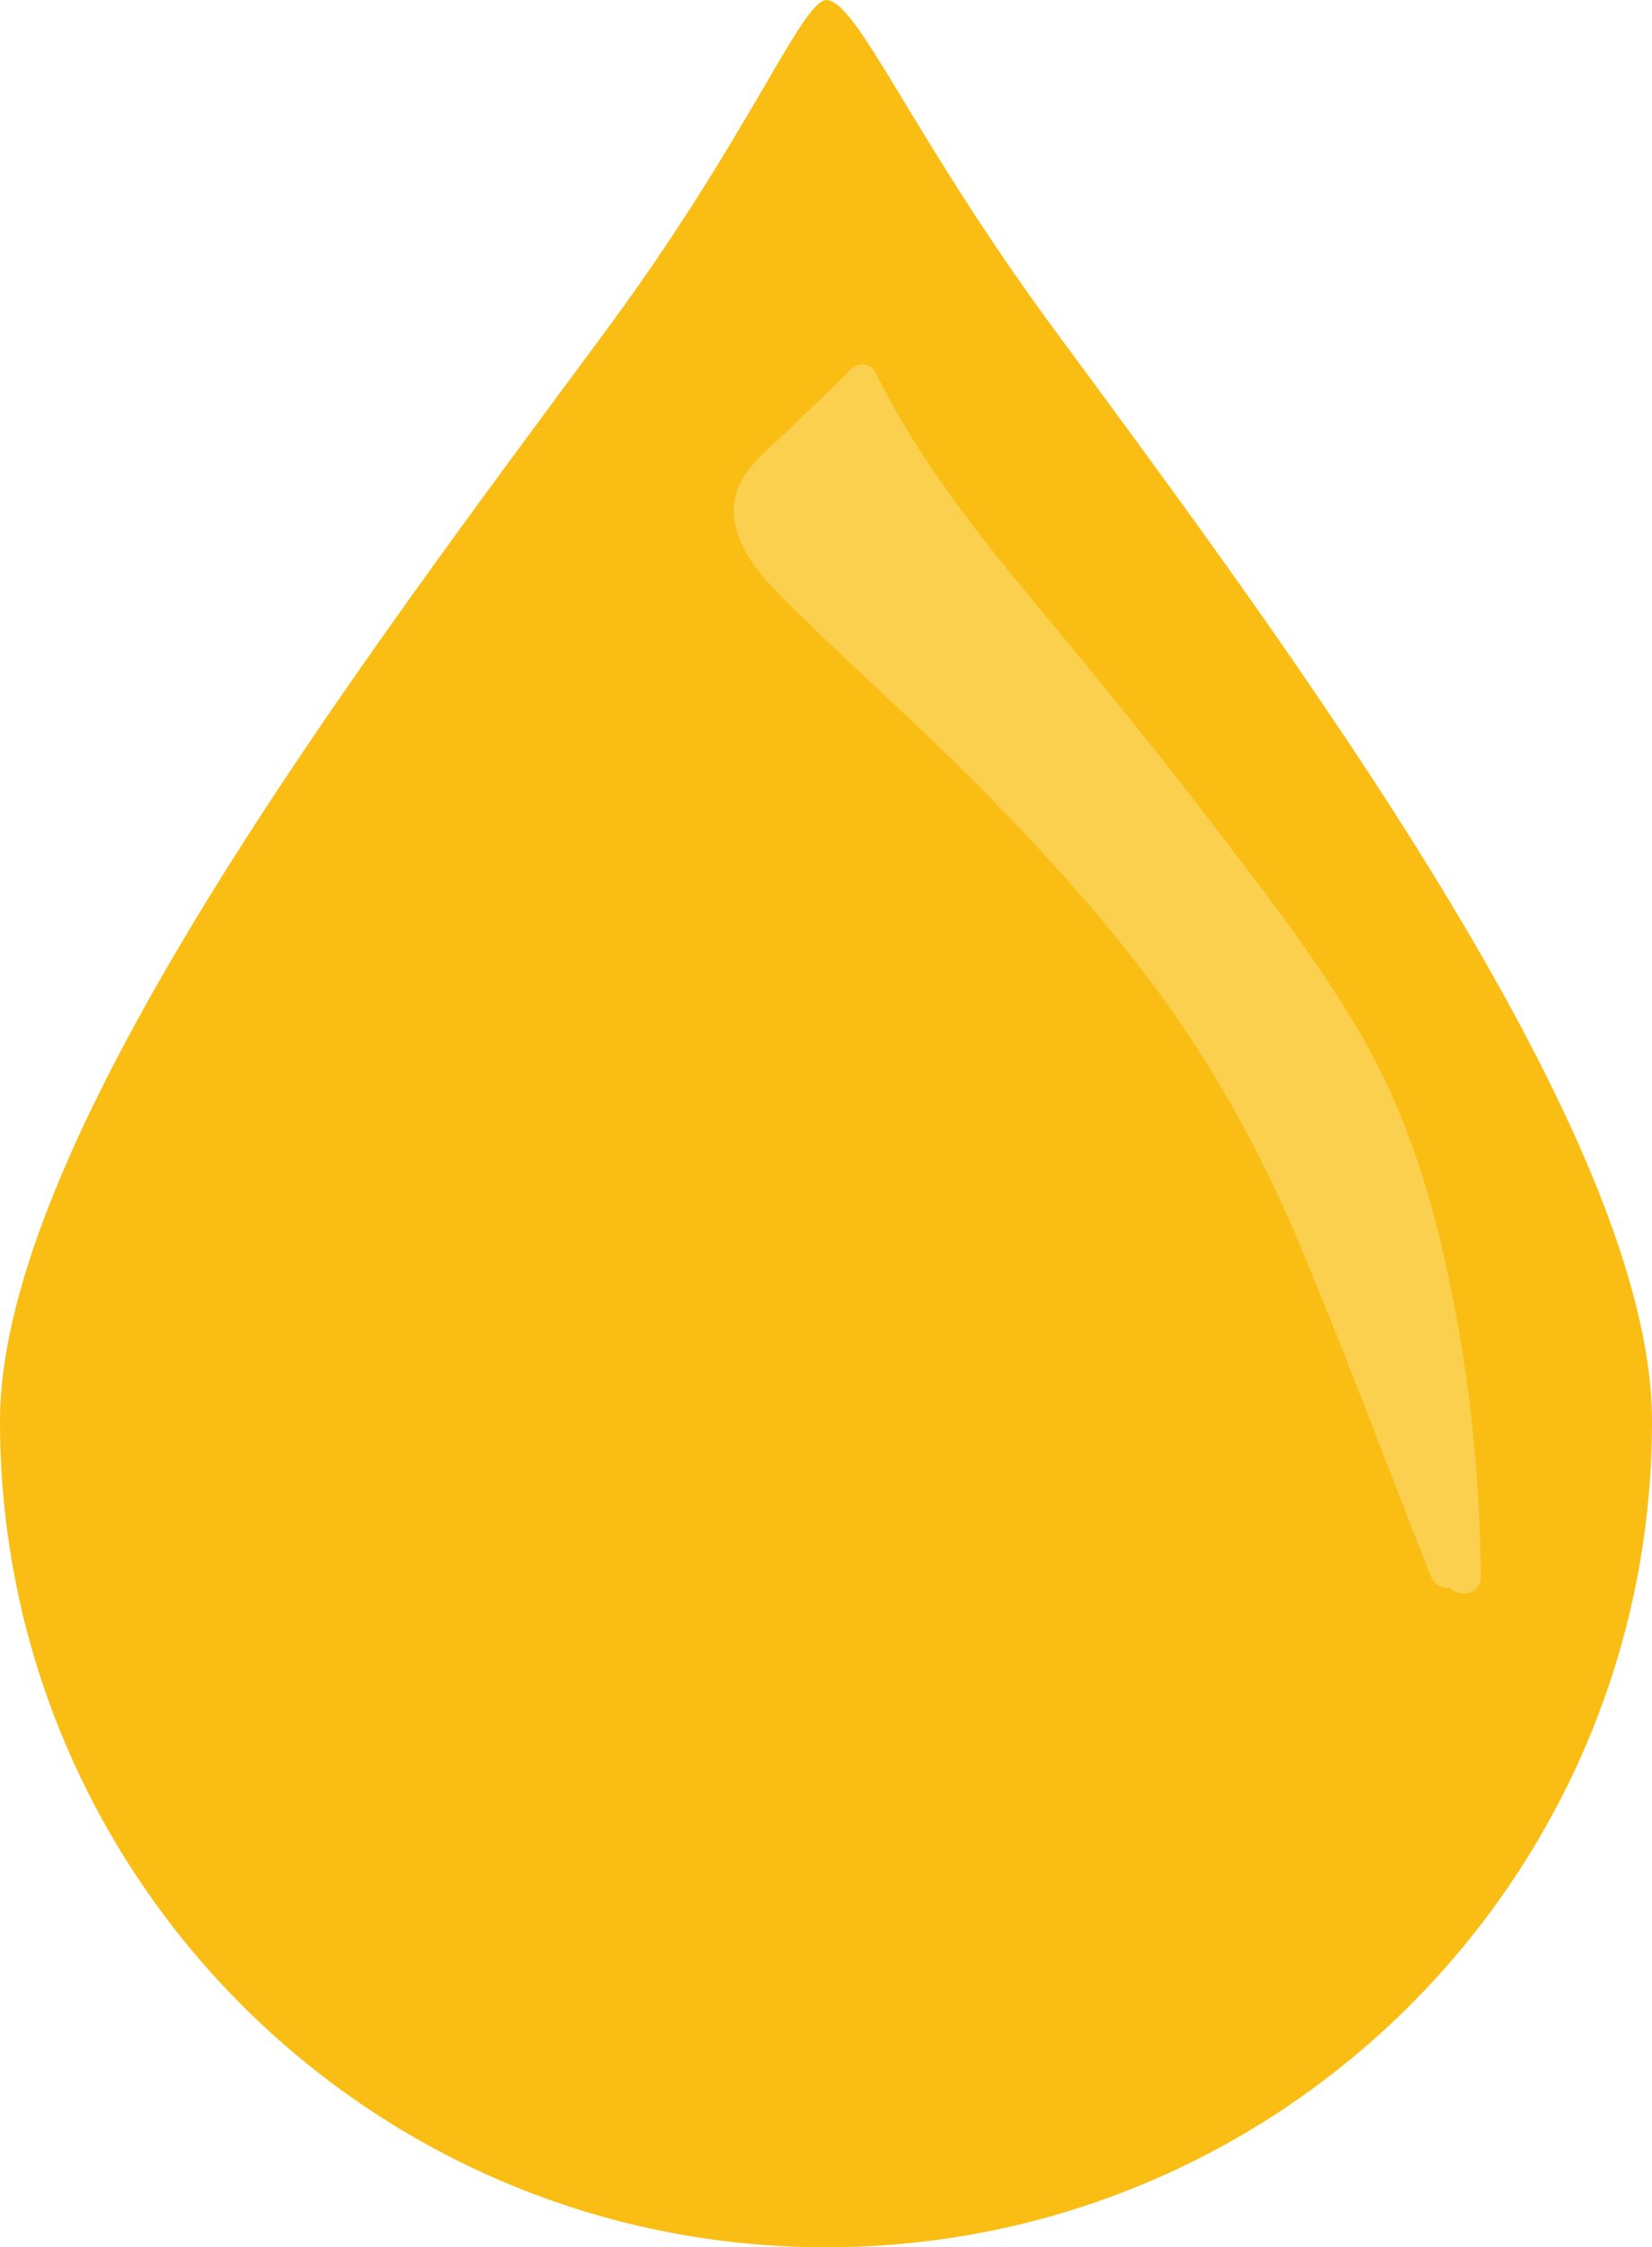
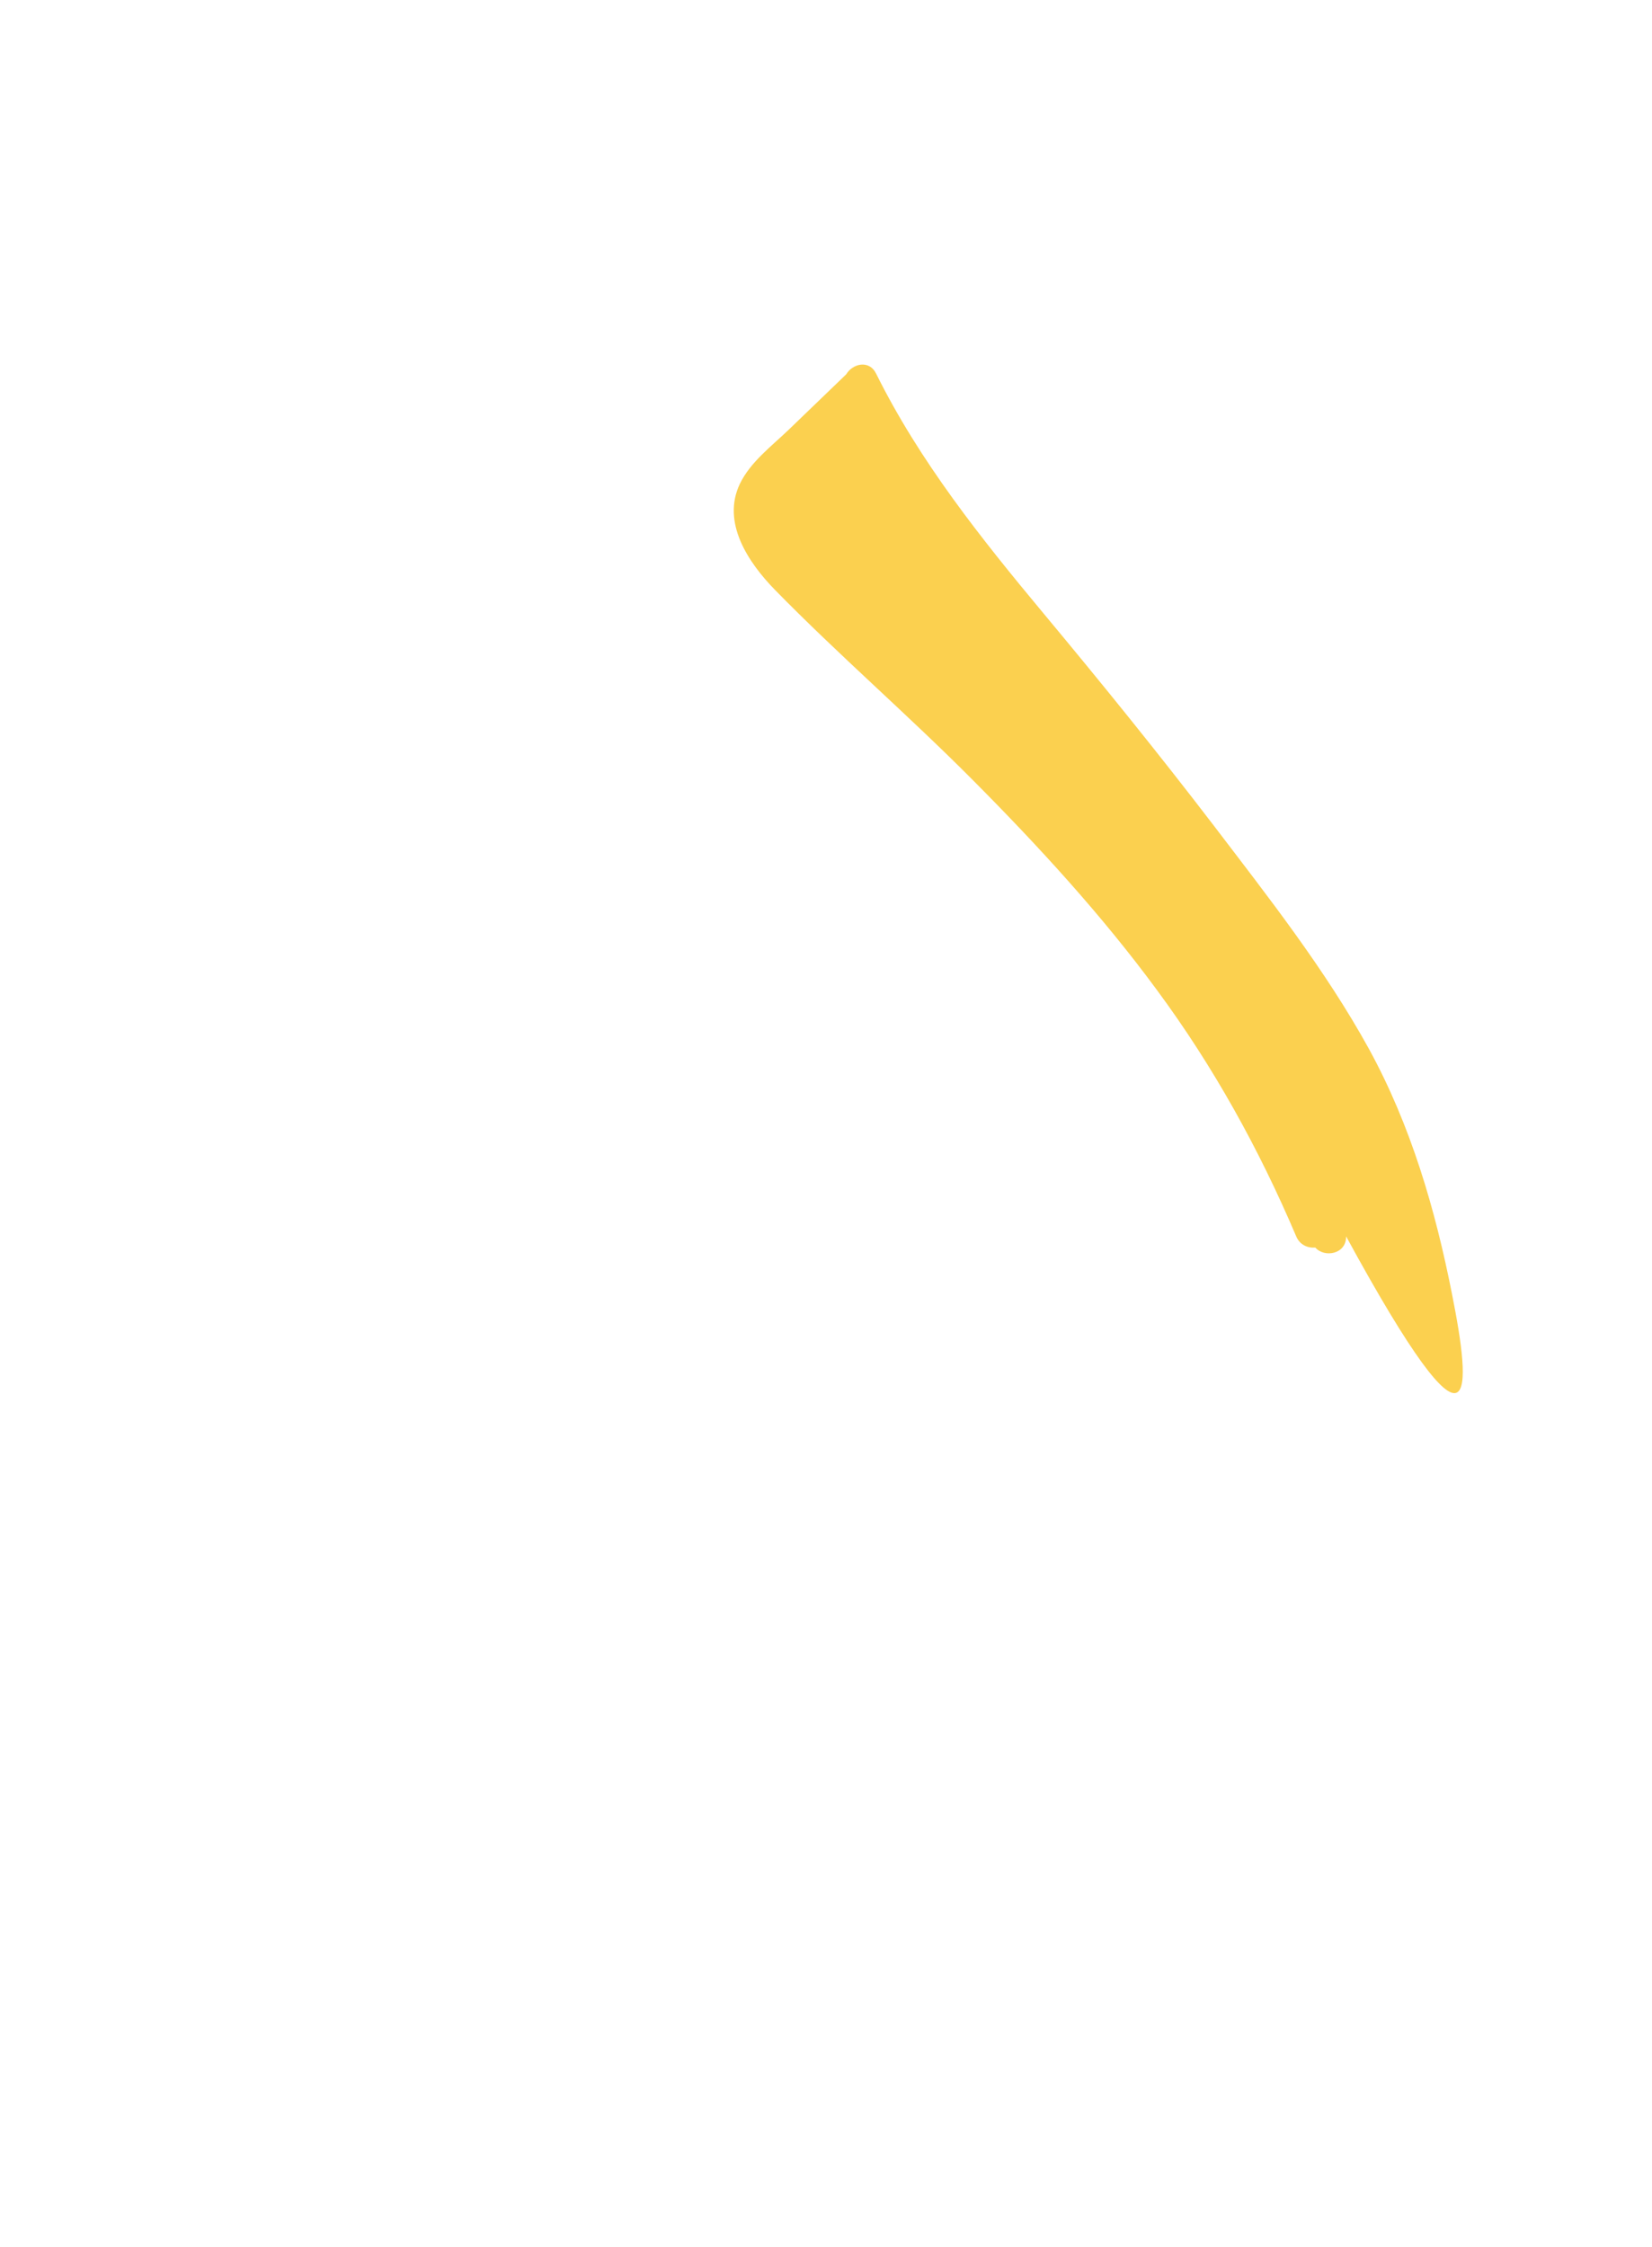
<svg xmlns="http://www.w3.org/2000/svg" version="1.1" id="Lager_1" x="0px" y="0px" viewBox="0 0 472 642" style="enable-background:new 0 0 472 642;" xml:space="preserve">
  <style type="text/css">
	.st0{fill:#FABD14;}
	.st1{fill:#FBD04F;}
</style>
-   <path class="st0" d="M472,406c0,130.3-105.7,236-236,236S0,536.3,0,406c0-81.4,104.4-218.5,172.5-310.7C213.6,39.9,228.7,0.8,236,0  c9,0,24.4,38.8,65.2,94.1C369.2,186.3,472,324.5,472,406z" />
-   <path class="st1" d="M414.9,369.9c-4.8-24.4-11.8-48.4-23.8-70.3c-12.5-22.7-28.8-43.4-44.5-64c-15.7-20.5-31.9-40.5-48.4-60.3  c-17.9-21.5-35.4-43.4-47.9-68.6c-2-4-6.7-2.8-8.5,0.2c-0.1,0.1-0.2,0.2-0.3,0.3c-5.4,5.2-10.9,10.5-16.3,15.7  c-4.8,4.6-10.8,9.1-13.8,15.3c-5.3,11.1,2.4,22.5,10,30.3c18.2,18.6,38,35.7,56.4,54.2c18.8,18.9,37,38.7,52.8,60.2  c16.1,21.8,29.1,45.3,39.7,70.2c13.6,32.1,25.7,64.8,38.5,97.2c1,2.5,3.3,3.5,5.5,3.3c2.6,3,8.9,1.9,8.8-3.2  C422.9,423.5,420.2,396.5,414.9,369.9z" />
+   <path class="st1" d="M414.9,369.9c-4.8-24.4-11.8-48.4-23.8-70.3c-12.5-22.7-28.8-43.4-44.5-64c-15.7-20.5-31.9-40.5-48.4-60.3  c-17.9-21.5-35.4-43.4-47.9-68.6c-2-4-6.7-2.8-8.5,0.2c-0.1,0.1-0.2,0.2-0.3,0.3c-5.4,5.2-10.9,10.5-16.3,15.7  c-4.8,4.6-10.8,9.1-13.8,15.3c-5.3,11.1,2.4,22.5,10,30.3c18.2,18.6,38,35.7,56.4,54.2c18.8,18.9,37,38.7,52.8,60.2  c16.1,21.8,29.1,45.3,39.7,70.2c1,2.5,3.3,3.5,5.5,3.3c2.6,3,8.9,1.9,8.8-3.2  C422.9,423.5,420.2,396.5,414.9,369.9z" />
</svg>